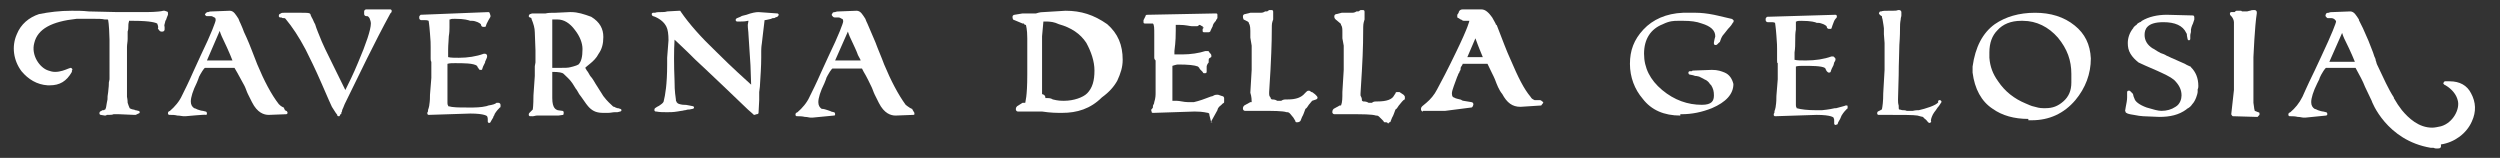
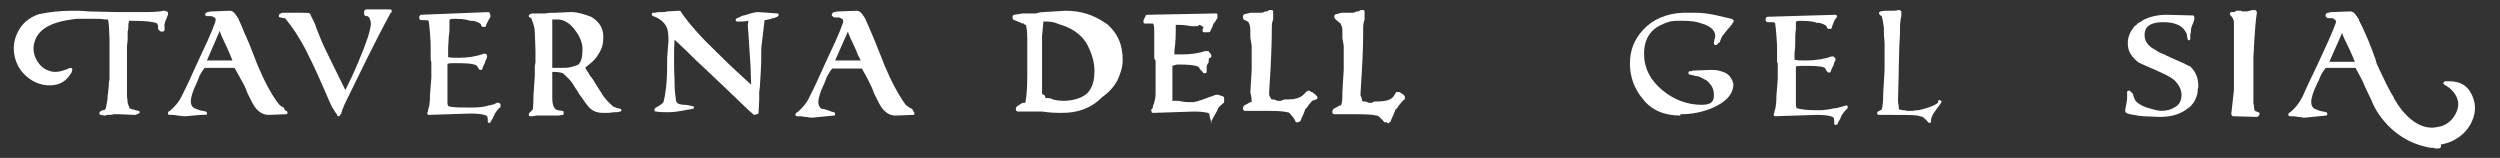
<svg xmlns="http://www.w3.org/2000/svg" version="1.1" id="Livello_1" x="0px" y="0px" viewBox="0 0 372.1 23.5" style="enable-background:new 0 0 372.1 23.5;" xml:space="preserve">
  <rect x="0" y="0" width="372.1" height="23.5" fill="#333333" stroke="none" />
  <style type="text/css">
	.st0{fill:#FFFFFF;}
</style>
  <path class="st0" d="M27.6,17.3c-0.1,0-0.2,0-0.3,0c-0.2,0-0.5-0.1-0.9-0.1c-0.4-0.1-0.7-0.1-1-0.1h-0.2c-0.1,0-0.2-0.1-0.2-0.2  c0-0.1,0-0.2,0.1-0.3l0.2-0.1c0.7-0.6,1.4-1.4,1.8-2.3c0.4-0.8,1-2,1.7-3.6l1.1-2.4c1.6-3.3,2.2-5,2.2-5.2c0-0.3-0.1-0.4-0.2-0.4  c-0.2-0.1-0.3-0.2-0.5-0.2h-0.6c-0.1,0-0.1,0-0.2-0.1l-0.1-0.1c0,0,0-0.1,0.1-0.2l0.1-0.1c0,0,0.1-0.1,0.2-0.1H31  c0.2-0.1,0.4-0.1,0.6-0.1l2.6-0.1c0.6,0,0.9,0.6,1.3,1.2c0.1,0.3,0.2,0.5,0.3,0.7S36,4,36.1,4.2c0.1,0.3,0.3,0.8,0.6,1.4  c0.5,1.1,1,2.5,1.6,4c1,2.4,2.1,4.5,3.2,5.9c0.2,0.2,0.3,0.3,0.7,0.5c0.1,0,0.1,0.1,0.1,0.2c0,0,0.1,0.1,0.1,0.2l0.2,0.1  c0.1,0,0.2,0.2,0.2,0.3S42.7,17,42.6,17L40,17.1c-0.7,0-1.7-0.3-2.5-1.9c-0.2-0.4-0.4-0.8-0.6-1.2c-0.2-0.4-0.3-0.8-0.5-1.2  c-0.4-0.7-0.9-1.7-1.5-2.7h-4.4c0,0-0.2,0.1-0.7,1l-0.1,0.2c-0.1,0.1-0.1,0.3-0.2,0.5s-0.1,0.3-0.2,0.5c-0.6,1.2-0.9,2.2-0.9,2.8  c0,0.5,0.2,0.8,0.5,1c0.1,0,0.3,0.1,0.5,0.2c0.3,0.1,0.6,0.2,0.8,0.2l0.4,0.1c0.1,0,0.2,0.1,0.2,0.3c0,0.2-0.1,0.2-0.2,0.2  C30.7,17,27.7,17.3,27.6,17.3z M34.6,9c-0.1-0.2-0.3-0.9-1.6-3.6c-0.1-0.2-0.2-0.5-0.3-0.8L30.8,9C30.8,9,34.6,9,34.6,9z" />
  <path class="st0" d="M121,17.5c-0.1,0-0.3,0-0.4,0c-0.2,0-0.4-0.1-0.8-0.1c-0.4-0.1-0.8-0.1-1-0.1h-0.2c-0.1,0-0.2-0.1-0.2-0.2  c0-0.1,0-0.2,0.1-0.3l0.2-0.1c0.7-0.6,1.4-1.4,1.8-2.3c0.4-0.8,1-2,1.7-3.6l1.1-2.4c1.6-3.3,2.2-5,2.2-5.2c0-0.3-0.1-0.4-0.2-0.4  c-0.2-0.1-0.3-0.2-0.5-0.2h-0.5c-0.1,0-0.2,0-0.3-0.1l-0.1-0.1c0,0-0.1-0.1-0.1-0.2c0-0.1,0-0.1,0.1-0.2l0,0c0-0.1,0.1-0.2,0.4-0.2  c0.2-0.1,0.5-0.1,0.6-0.1l2.6-0.1c0.6,0,0.9,0.6,1.3,1.2c0.1,0.3,0.2,0.5,0.3,0.7s0.2,0.5,0.3,0.7c0.3,0.7,0.6,1.4,0.9,2.1  c0.4,1.1,0.9,2.2,1.3,3.3c1,2.4,2.1,4.5,3.2,6c0.1,0.1,0.4,0.3,0.7,0.5c0.1,0,0.2,0.1,0.2,0.1c0.1,0,0.1,0,0.1,0.1l0.3,0.5  c0,0.1,0,0.2,0,0.2c0,0.1-0.1,0.1-0.2,0.1l-2.6,0.1c-0.7,0-1.7-0.3-2.5-1.9c-0.2-0.4-0.4-0.8-0.6-1.2c-0.2-0.4-0.3-0.8-0.5-1.2  c-0.3-0.6-0.6-1.3-1.2-2.3l-0.2-0.4h-4.4c0,0-0.2,0.1-0.7,1l-0.1,0.2c-0.1,0.1-0.1,0.3-0.2,0.5s-0.1,0.3-0.2,0.5  c-0.6,1.2-0.9,2.2-0.9,2.8c0,0.5,0.2,0.8,0.5,1c0.3,0,0.6,0.1,0.9,0.2c0.2,0.1,0.4,0.1,0.5,0.2l0.4,0.1c0.1,0,0.2,0.1,0.2,0.3  c0,0.2-0.1,0.2-0.2,0.2C124.1,17.2,121.1,17.5,121,17.5z M128.1,9c0-0.1-0.2-0.4-0.4-0.8c-0.2-0.6-0.6-1.4-1.2-2.7  c-0.1-0.2-0.2-0.5-0.3-0.8L124.3,9C124.3,9,128.1,9,128.1,9z" />
  <path class="st0" d="M50.4,17.3c-0.1,0-0.1,0-0.2-0.1v-0.1c-0.1-0.1-0.3-0.4-0.8-1.2c-0.1-0.2-0.6-1.3-1.5-3.4  c-1-2.3-1.8-3.9-2.4-5.1c-1-1.9-2-3.4-3-4.6c-0.1-0.1-0.1-0.1-0.2-0.1c-0.2,0-0.3,0-0.4-0.1h-0.2c-0.1,0-0.2-0.1-0.2-0.2  c0-0.1,0-0.2,0.1-0.3L41.8,2c0.1-0.1,0.3-0.1,0.5-0.1h2.6c0.6,0,1,0,1.2,0.1l0.1,0.1c0,0.1,0.1,0.3,0.2,0.5c0.2,0.3,0.3,0.7,0.5,1  c0.2,0.7,0.6,1.6,1,2.6l0.5,1.1c0.8,1.6,1.8,3.7,3,6.1c0.5-1,1.2-2.4,1.9-4.1c1.2-2.8,1.9-4.9,1.9-5.8c0-0.3-0.1-0.5-0.2-0.8  c-0.2-0.3-0.3-0.3-0.4-0.3h-0.1c-0.1,0-0.3-0.1-0.3-0.3V1.7c0-0.1,0.1-0.3,0.3-0.3h3.6c0.1,0,0.2,0.1,0.2,0.2s0,0.2-0.1,0.3L58.1,2  c-2.4,4.4-4.6,9-6.8,13.5L51.1,16c-0.1,0.2-0.2,0.4-0.2,0.6c-0.1,0.1-0.1,0.2-0.1,0.3c0,0,0,0.1-0.1,0.1l-0.1,0.1  C50.6,17.3,50.5,17.3,50.4,17.3z" />
  <path class="st0" d="M72.8,18.3c-0.1,0-0.2-0.1-0.2-0.2v-0.3c0-0.2,0-0.3-0.1-0.5l0,0c0,0-0.3-0.4-2.5-0.4l-6.2,0.2  c-0.1,0-0.2-0.1-0.2-0.2c0-0.1,0-0.2,0.1-0.3l0,0c0-0.1,0-0.3,0.1-0.5c0-0.1,0.1-0.3,0.1-0.5C64,15,64,14.5,64,14.1l0.2-2.5V9.2  c-0.1-0.1-0.1-0.4-0.1-0.5V7c0-0.4,0-1-0.1-2c-0.1-1.4-0.2-1.8-0.2-1.9C63.6,3,63.4,3,63.3,3h-0.6c-0.1,0-0.3-0.1-0.3-0.3V2.5  c0-0.1,0.1-0.2,0.2-0.3l10.1-0.4c0.1,0,0.2,0.1,0.2,0.2L73,2.3c0,0.1,0,0.2,0,0.2c-0.2,0.3-0.4,0.7-0.6,1.1l0,0c0,0,0,0.1-0.1,0.3  C72.3,4,72.2,4,72.1,4h-0.2c-0.1,0-0.3-0.1-0.3-0.3l0,0c0-0.1-0.1-0.2-0.5-0.4c-0.3-0.1-0.5-0.2-0.8-0.2h-0.1H70  c-0.3-0.1-0.8-0.3-2.3-0.3c-0.3,0-0.6,0-0.7,0.1h-0.1c0,0.1,0,0.2,0,0.4v0.8c0,0.3,0,0.7-0.1,1.3c0,0.5-0.1,1.2-0.1,2v1.1  c0.4,0.1,1,0.1,1.6,0.1c1.3,0,2.6-0.2,3.7-0.6h0.2c0.1,0,0.3,0.1,0.3,0.3v0.1c0,0.2-0.1,0.3-0.3,0.8c0,0.1,0,0.1,0,0.1  c-0.1,0.2-0.2,0.4-0.3,0.6c0,0.1-0.1,0.2-0.1,0.3s-0.1,0.2-0.1,0.2c-0.1,0-0.1,0-0.2,0h-0.1l-0.1-0.1c0,0-0.1-0.1-0.1-0.2l0,0  c0,0-0.1,0-0.1-0.1S71,9.9,71,9.8c-0.5-0.4-2-0.4-3.3-0.4c-0.4,0-0.8,0-1.1,0.1c0,0,0,0.1,0,0.2v5.6c0,0.1,0,0.3,0.1,0.4v0.1  c0.7,0.2,1.6,0.2,2.7,0.2h1.1c0,0,1.1,0,1.9-0.2l0.3-0.1c0.6-0.1,1-0.2,1.2-0.4H74h0.2c0.1,0,0.3,0.1,0.3,0.3v0.2  c0,0.1,0,0.2-0.1,0.2c-0.2,0.2-0.5,0.5-0.8,1l0,0v0.1c-0.1,0.1-0.2,0.3-0.2,0.4c-0.1,0.2-0.2,0.3-0.3,0.5L73,18.2  C73,18.2,72.9,18.3,72.8,18.3L72.8,18.3z" />
  <path class="st0" d="M78.9,17.3c-0.1,0-0.2-0.1-0.2-0.2s0-0.2,0.1-0.3l0.5-0.5c0,0,0.1-0.6,0.1-2.1l0.2-2.9V9.9c0,0,0-0.1,0.1-0.6  V8.8V7.5l-0.1-2.7c0-0.6-0.2-1.3-0.5-2V2.7l-0.2-0.1c-0.1,0-0.2-0.1-0.2-0.2c0-0.1,0.1-0.3,0.2-0.3L79.2,2h0.4h1.6  c0.4-0.1,0.9-0.1,1.5-0.1l2.1-0.1c0,0,0,0,0.1,0H85c1,0,1.9,0.3,3,0.7c1.3,0.8,1.8,1.8,1.8,3c0,1-0.2,1.8-0.7,2.5  c-0.3,0.6-0.8,1.1-1.3,1.5c-0.4,0.3-0.6,0.5-0.7,0.6c0.1,0.1,0.2,0.4,0.4,0.6c0.2,0.4,0.4,0.7,0.6,0.9c0.2,0.3,0.4,0.6,0.5,0.8  l1.2,1.9c0.6,0.8,1.1,1.2,1.3,1.4l0.1,0.1c0,0,0.1,0.1,0.2,0.1c0,0,0.1,0,0.2,0.1c0.1,0,0.2,0.1,0.3,0.1H92l0.3,0.1  c0.1,0,0.2,0.1,0.2,0.2c0,0.1-0.1,0.2-0.2,0.2l-0.4,0.1c-0.1,0-0.2,0-0.4,0c-0.3,0-0.6,0.1-1,0.1h-0.7c-0.9,0-1.5-0.2-2.1-0.8  c-0.2-0.2-0.6-0.7-1.2-1.6L86.2,14c-0.2-0.3-0.3-0.6-0.5-0.8c-0.2-0.3-0.3-0.5-0.5-0.8c-0.4-0.6-0.9-1-1.3-1.4  c-0.2-0.2-0.7-0.3-1.7-0.3v3.9c0,1.6,0.6,1.7,0.8,1.8l0.7,0.1c0.1,0,0.2,0.1,0.2,0.2c0,0.1,0,0.4-0.1,0.4l-0.7,0.1h-2.8  c-0.1,0-0.3,0-0.4,0c-0.2,0-0.4,0.1-0.6,0.1H78.9z M83.4,10.1c0.6,0,1.2,0,1.5-0.1l0.4-0.1c0.4-0.1,0.6-0.2,0.8-0.3  c0.4-0.4,0.6-1.1,0.6-2.3c0-0.9-0.4-1.9-1.1-2.8c-0.8-1.1-1.7-1.6-2.6-1.6c-0.1,0-0.1,0-0.2,0h-0.6l0,7.2H83.4z" />
  <path class="st0" d="M112.3,17.1c-0.1,0-0.1,0-0.2-0.1l-0.1-0.1c-0.2-0.2-0.5-0.4-1-0.9c-2.5-2.4-4.6-4.4-6.2-5.9  c-0.9-0.8-1.7-1.6-2.4-2.3c-0.8-0.8-1.5-1.4-2-1.9c-0.1,1.7-0.1,3.7,0,6.1c0,0.6,0,1.5,0.2,2.8c0,0.2,0,0.3,0.1,0.3v0.1l0.2,0.2  c0.2,0.1,0.6,0.2,0.9,0.2c0.2,0,0.4,0,0.8,0.1l0.5,0.1c0.1,0,0.2,0.1,0.2,0.2c0,0.1-0.1,0.2-0.2,0.2l-0.5,0.1c-0.2,0-0.3,0-0.6,0.1  c-0.2,0-0.4,0.1-0.6,0.1l-0.6,0.1c-0.6,0.1-1.1,0.1-1.5,0.1c-0.6,0-1.1,0-1.6-0.1h-0.1c-0.1,0-0.2-0.1-0.2-0.2c0-0.1,0-0.2,0.1-0.3  l0.3-0.2c0.2-0.1,0.4-0.2,0.5-0.3c0.3-0.2,0.5-0.4,0.5-0.6c0.2-0.8,0.5-2.4,0.5-5.4v-1L99.5,6c0-0.9-0.1-1.6-0.3-2  c-0.3-0.6-0.8-1.1-1.7-1.5l-0.3-0.1c-0.1,0-0.2-0.2-0.2-0.3c0-0.1,0.1-0.2,0.2-0.2h0.3c0.2-0.1,0.6-0.1,0.9-0.1s0.6,0,0.9-0.1  l1.8-0.1c0.1,0,0.2,0,0.2,0.1c1.3,1.9,3.1,3.9,5.2,5.9c0.8,0.8,2.3,2.3,5.3,5l-0.1-2.9l-0.3-4.6c0-0.4-0.1-0.8-0.1-1.4l0.1-0.6  c0,0,0,0-0.1,0c-0.4,0.1-0.8,0.1-1,0.1h-0.6c-0.1,0-0.2-0.1-0.2-0.2c0-0.1,0-0.2,0.2-0.3l0.5-0.2c0.1-0.1,0.4-0.2,0.9-0.3  c0.8-0.3,1.4-0.4,1.8-0.4l2.8,0.2c0.1,0,0.2,0.1,0.2,0.2c0,0.1-0.1,0.2-0.2,0.3l-0.3,0.1c-0.1,0.1-0.2,0.1-0.3,0.1  c-0.1,0-0.2,0-0.3,0.1c-0.5,0.1-0.8,0.2-1,0.2c-0.2,1.5-0.3,2.7-0.4,3.4c-0.1,0.6-0.1,1.1-0.1,1.2v1c0,1.2-0.1,2.7-0.2,4.3l-0.1,0.8  c0,0.2,0,0.4,0,0.6c0,0.2,0,0.4,0,0.6l-0.1,1.9c0,0.1-0.1,0.2-0.3,0.2L112.3,17.1L112.3,17.1z" />
  <path class="st0" d="M15.6,17.2L15,17.1c-0.1,0-0.2-0.1-0.2-0.2c0-0.1,0-0.2,0.1-0.3l0.2-0.1c0.1-0.1,0.1-0.1,0.3-0.1  c0.1,0,0.1,0,0.2-0.1c0.1,0,0.1,0,0.1-0.1c0.1-0.1,0.1-0.4,0.2-0.9l0.1-0.5c0-0.3,0-0.6,0.1-1.1c0-0.3,0.1-0.7,0.1-1.2v-0.2  c0-0.1,0.1-0.4,0.1-0.5V5.9c0-0.7-0.1-2.5-0.2-2.9c0,0,0-0.1-0.1-0.1h-0.4c-0.4-0.1-1-0.1-1.6-0.1h-2.6C7.7,3.2,5.6,4.3,5.1,6.4  c-0.5,1.8,0.8,3.7,2.1,4.1c0.3,0.1,0.6,0.2,1,0.2c0.8,0,1.5-0.3,2-0.5l0.3-0.1l0,0c0.1,0,0.1,0,0.2,0.1c0.1,0.1,0.1,0.2,0,0.3v0.2  c-0.8,1.4-1.8,2-3.3,2c-0.1,0-0.2,0-0.3,0c-1.6-0.1-2.9-0.9-3.9-2.1C2,9,1.7,6.9,2.5,5.1c0.6-1.5,1.8-2.5,3.3-3  c1.5-0.3,3.1-0.5,4.9-0.5c0.8,0,1.6,0,2.5,0.1l4.3,0.1h4.3c0,0,1.8,0,2.5-0.2c0,0,0,0,0.1,0h0.1l0.3,0.1c0.1,0,0.2,0.1,0.2,0.2v0.2  v0.1c-0.1,0.2-0.2,0.5-0.3,0.8l-0.1,0.1v0.1c-0.1,0.4-0.2,0.6-0.1,0.8v0.4c0,0.1-0.1,0.3-0.3,0.3H24c-0.2,0-0.3-0.2-0.4-0.3  c0,0,0-0.1-0.1-0.1c0.1-0.3,0-0.4,0-0.5s-0.1-0.2-0.1-0.3c-0.2-0.1-0.9-0.4-3.5-0.4h-0.7v0.1c-0.1,0.3-0.1,0.5-0.1,0.8  c0,0.2,0,0.4-0.1,0.7c0,0.3,0,0.7,0,1.1S18.9,6.6,18.9,7v7.4c0,0.1,0.1,0.4,0.1,0.9c0.1,0.3,0.2,0.6,0.3,0.8l0,0  c0,0,0.1,0.1,0.5,0.2l0,0c0.1,0,0.2,0,0.3,0.1h0.1l0.4,0.1c0.1,0,0.2,0.1,0.2,0.2c0,0.1-0.1,0.2-0.2,0.2l-0.4,0.2H20L17.7,17h-0.8  c-0.2,0.1-0.5,0.1-0.8,0.1H16h-0.1C15.8,17.2,15.7,17.2,15.6,17.2L15.6,17.2z" />
  <path class="st0" d="M250.1,17.2c-2.4,0-4.3-0.8-5.6-2.5c-1.2-1.4-1.9-3.2-1.9-5.2s0.6-3.6,2-5.1c1.4-1.5,3.4-2.4,5.9-2.5h1.9  c0.8,0,1.7,0.1,2.7,0.3c0.1,0,0.4,0.1,2.6,0.6c0.1,0,0.2,0.1,0.3,0.2c0.1,0.1,0,0.2,0,0.3l-0.1,0.1c-0.1,0.2-0.3,0.5-0.7,0.9  c-0.4,0.5-0.7,0.9-0.8,1c-0.2,0.3-0.3,0.6-0.4,0.9c0,0,0,0.1-0.1,0.1l-0.3,0.3c0,0-0.1,0.1-0.2,0.1h-0.1c-0.1,0-0.2-0.1-0.2-0.2V6.3  l0.1-0.5c0.1-0.3,0.1-0.4,0.1-0.4c0-0.9-0.7-1.5-2-1.9c-0.8-0.3-1.7-0.4-2.7-0.4h-0.9c-0.5,0-1.2,0-2.2,0.5  c-1.8,0.7-2.8,2.2-2.8,4.4c0,2.1,0.9,3.9,2.7,5.4s3.8,2.2,5.9,2.2c1.5,0,1.8-0.6,1.8-1.4c0-0.6-0.1-1-0.4-1.5c0,0-0.1-0.1-0.2-0.2  c-0.1-0.2-0.3-0.4-0.6-0.6c-0.1,0-0.2-0.1-0.4-0.2c-0.2-0.1-0.4-0.2-0.6-0.3l0,0c-0.1,0-0.3-0.1-0.6-0.1l-0.3-0.1l-0.5-0.1  c-0.1,0-0.2-0.1-0.2-0.3c0-0.1,0.1-0.2,0.2-0.2h0.3c0.1-0.1,0.1-0.1,0.3-0.1l2.7-0.1c0.9,0,1.4,0.2,1.9,0.4c0.7,0.3,1.1,0.9,1.3,1.7  c0,1.5-1.1,2.7-3.2,3.6c-1.5,0.6-3,0.9-4.5,0.9h-0.2V17.2z" />
  <path class="st0" d="M287.2,18.3c-0.1,0-0.1,0-0.2-0.1l-0.1-0.1c-0.1-0.1-0.2-0.3-0.4-0.4c-0.1-0.1-0.2-0.2-0.3-0.3  c-0.1,0-0.4-0.1-0.8-0.2c-0.6-0.1-2.1-0.1-4.1-0.1h-1.7c-0.1,0-0.2-0.1-0.2-0.2c0-0.1,0-0.2,0.1-0.3l0.4-0.2  c0.1-0.1,0.2-0.1,0.2-0.1c0.1-0.5,0.2-1.2,0.2-2.4l0.2-3.5v-4l-0.1-1.3V4.2c0,0-0.1-0.8-0.2-1.3c-0.1-0.3-0.1-0.4-0.1-0.5  c-0.1,0-0.1-0.1-0.2-0.1l-0.1-0.1c-0.1-0.1-0.2-0.2-0.1-0.3c0-0.1,0.1-0.2,0.2-0.2h0.1c0.2-0.1,0.6-0.1,1.1-0.1h0.4  c0.5,0,0.8,0,1-0.1h0.2c0.1,0,0.3,0.1,0.3,0.3V2c0,0.1,0,0.2,0,0.3c0,0.2-0.1,0.3-0.1,0.6c-0.1,0.5-0.1,0.9-0.1,1.1  c0,0.5,0,1.4-0.1,2.7c0,1.1-0.1,2.6-0.1,4.5l-0.1,3.6c0,0.3,0,0.6,0.1,0.9c0,0.4,0,0.6,0.1,0.6c0.2,0,0.3,0.1,0.5,0.1  c0.2,0,0.4,0,0.6,0.1h0.9c0.4-0.1,0.7-0.1,0.8-0.1h0.1c0.9-0.2,2.6-0.7,2.9-1.2c-0.1-0.2,0-0.2,0-0.2l0,0l0.1-0.1h0.1  c0.1,0,0.1,0,0.2,0.1c0.1,0.1,0.1,0.2,0,0.3c-0.2,0.3-0.3,0.5-0.5,0.7c-0.2,0.3-0.4,0.6-0.5,0.7c-0.3,0.4-0.5,1-0.5,1.2V18  C287.5,18.2,287.4,18.2,287.2,18.3C287.3,18.3,287.3,18.3,287.2,18.3z" />
-   <path class="st0" d="M301.9,17.7c-2.1,0-3.9-0.5-5.3-1.5c-1.7-1.1-2.7-3-3-5.4V9.9c0.4-2.9,1.5-5,3.3-6.3c1.6-1.1,3.6-1.7,6-1.7  c2.3,0,4.3,0.6,5.9,1.9c1.5,1.2,2.3,2.8,2.4,4.9c0,2.3-0.8,4.4-2.3,6.2c-1.7,2-3.9,3-6.5,3h-0.5V17.7z M302.5,15.8  c0.7,0.2,1.1,0.3,1.6,0.3h0.4c1,0,1.8-0.3,2.6-1c0.8-0.7,1.2-1.6,1.2-2.8V11c0-2-0.6-3.7-2-5.4c-1.4-1.6-3.2-2.5-5.2-2.5  c-0.1,0-0.2,0-0.3,0c-1.5,0-2.7,0.5-3.5,1.4c-0.8,0.8-1.2,1.9-1.2,3.3v0.8c0.1,1.3,0.5,2.4,1.3,3.5c1,1.5,2.4,2.6,4.1,3.3  c0.2,0.1,0.5,0.2,0.7,0.3C302.3,15.7,302.4,15.8,302.5,15.8L302.5,15.8z" />
  <path class="st0" d="M319,17.3c-0.2,0-1-0.1-1.4-0.2c-0.7-0.1-1-0.2-1.1-0.3c-0.1,0-0.1,0-0.1-0.1s-0.1-0.1-0.1-0.2l0.1-0.6  c0.1-0.5,0.2-1,0.2-1.4v-0.8c0-0.1,0.1-0.2,0.2-0.2h0.1c0.1,0,0.1,0,0.2,0.1l0.3,0.3c0,0,0.1,0.1,0.1,0.2c0,0.1,0.1,0.4,0.2,0.6  c0.1,0.4,0.7,0.9,1.8,1.3c1,0.3,1.7,0.5,2.2,0.5c0.8,0,1.5-0.2,2.1-0.6c0.7-0.4,0.9-1.2,0.9-1.7c0-0.9-0.4-1.6-1.1-2.3  c-0.6-0.5-1.5-0.9-2.6-1.4c-1.4-0.6-2.3-1-2.7-1.2c-0.5-0.4-0.9-0.8-1.2-1.3s-0.4-1-0.4-1.6c0-0.8,0.3-1.6,0.8-2.2  c0-0.1,0.3-0.4,0.5-0.5c0.1-0.2,0.3-0.3,0.5-0.4c0.1,0,0.2-0.1,0.3-0.2c1-0.6,2.3-0.9,3.7-0.9l3.9,0.1c0.1,0,0.2,0.1,0.2,0.3v0.3  l-0.2,0.6c-0.2,0.4-0.3,0.8-0.3,0.9c0,0.1,0,0.2,0,0.3c0,0.2-0.1,0.3-0.1,0.6v0.5c0,0.1-0.1,0.2-0.2,0.2l0,0c-0.1,0-0.2-0.1-0.2-0.2  l-0.1-0.5V5.2c0,0,0-0.2-0.1-0.3c-0.5-1.1-1.7-1.6-3.4-1.6c-2.5,0-2.8,1.1-2.8,1.9c0,0.8,0.4,1.5,1.2,2l0.2,0.1  c0.3,0.2,0.6,0.4,1,0.6c0.3,0.1,0.6,0.2,0.9,0.4c0.3,0.1,0.6,0.3,0.9,0.4c0.7,0.3,1.3,0.6,1.8,0.8c0.3,0.2,0.6,0.3,0.8,0.4  c0,0,0.1,0,0.1,0.1c0.7,0.7,1.1,1.6,1.1,2.8c0,0.1,0,0.3-0.1,0.5c0,0.2,0,0.3,0,0.4c0,0.2-0.3,1.3-0.8,1.8c-0.2,0.3-0.4,0.5-0.8,0.7  l-0.1,0.1c-1.1,0.8-2.4,1.1-4,1.1L319,17.3L319,17.3z" />
  <path class="st0" d="M332.4,17.3c-0.1,0-0.1,0-0.2-0.1c0-0.1-0.1-0.1-0.1-0.2l0.4-3.6V3.3c0-0.3-0.2-0.7-0.4-0.9L332,2.3  c-0.1-0.1-0.1-0.2-0.1-0.3c0-0.1,0.1-0.2,0.2-0.2h0.5l0.1-0.1c0,0,0.1-0.1,0.2-0.1h0.6c0.1,0,0.1,0,0.2,0.1l0,0h0.3  c0.1,0,0.3,0,0.4,0c0.2,0,0.3-0.1,0.5-0.1c0.2-0.1,0.4-0.1,0.5-0.1h0.2c0.1,0,0.3,0.1,0.3,0.3V2c-0.3,1.8-0.5,6.5-0.5,6.5v6.8  l0.1,0.7c0,0.2,0.1,0.4,0.1,0.5l0.5,0.2c0.1,0,0.2,0.1,0.2,0.1s0,0.2,0,0.3l-0.1,0.1l-0.1,0.1c0,0.1-0.1,0.1-0.2,0.1L332.4,17.3  L332.4,17.3z" />
  <path class="st0" d="M362.7,22.1c-0.2,0-0.3,0-0.5-0.1c-0.1,0-0.3,0-0.4,0c-6.6-1.1-8.8-6.9-8.8-7l-1-2.1c-0.3-0.8-0.8-1.7-1.4-2.8  h-4.4c0,0-0.2,0.1-0.7,1l-0.1,0.2c-0.1,0.2-0.2,0.4-0.2,0.5c-0.1,0.2-0.2,0.4-0.3,0.6c-0.6,1.2-0.9,2.2-0.9,2.8c0,0.5,0.2,0.8,0.5,1  c0.1,0,0.3,0.1,0.5,0.2c0.3,0.1,0.6,0.2,0.8,0.2l0.4,0.1c0.1,0,0.2,0.1,0.2,0.3c0,0.1-0.1,0.2-0.2,0.2l-3,0.3c-0.2,0-0.3,0-0.4,0  c-0.2,0-0.4-0.1-0.8-0.1c-0.4-0.1-0.8-0.1-1-0.1h-0.2c-0.1,0-0.2-0.1-0.2-0.2s0-0.2,0.1-0.3l0.2-0.1c0.7-0.6,1.3-1.3,1.8-2.3  c0.2-0.5,0.6-1.3,1-2.2c0.5-1,1.1-2.3,1.8-3.8c1.6-3.4,2.2-5,2.2-5.2c0-0.1-0.1-0.2-0.2-0.3c-0.1-0.1-0.3-0.2-0.5-0.2h-0.5  c-0.1,0-0.1,0-0.2-0.1l-0.1-0.1c-0.1-0.1-0.1-0.3,0-0.4l0,0c0-0.1,0.1-0.2,0.4-0.2c0.2-0.1,0.4-0.1,0.6-0.1l2.6-0.1  c0.6,0,0.9,0.6,1.3,1.2V3l0,0c0.1,0.2,0.2,0.4,0.3,0.6c0.1,0.2,0.2,0.4,0.3,0.6c0.6,1.3,1.1,2.5,1.5,3.6l0.2,0.6  c0.1,0.2,0.2,0.4,0.2,0.6c0.1,0.2,0.1,0.4,0.2,0.6c1,2.1,1.7,3.7,2.5,4.9v0.1l0,0c0.4,0.7,0.8,1.3,1.2,1.8c1,1.2,2.5,2.6,4.5,2.6  c0.4,0,0.8-0.1,1.3-0.2c1.8-0.5,2.9-2.6,2.5-3.9c-0.2-0.8-0.8-1.6-1.8-2.2l-0.2-0.1c-0.1-0.1-0.2-0.2-0.1-0.3s0.1-0.2,0.2-0.2h0.7  c1.5,0,2.6,0.6,3.2,1.8c0.7,1.3,0.8,2.7,0.1,4.2c-0.8,1.8-2.6,3.1-4.6,3.4C363.4,22.1,363.1,22.1,362.7,22.1z M350.5,9.2  c-0.1-0.2-0.4-1.1-1.6-3.5c-0.1-0.2-0.2-0.5-0.3-0.8l-1.9,4.3H350.5z" />
  <path class="st0" d="M273.2,18.6c-0.1,0-0.2-0.1-0.2-0.2V18c0-0.2,0-0.3-0.1-0.5l0,0c0,0-0.3-0.4-2.5-0.4l-6.2,0.2  c-0.1,0-0.2-0.1-0.2-0.2c0-0.1,0-0.2,0.1-0.3l0,0c0-0.1,0-0.3,0.1-0.5c0-0.1,0.1-0.3,0.1-0.5c0.1-0.6,0.1-1.1,0.1-1.5l0.2-2.5V9.4  c-0.1,0-0.1-0.2-0.1-0.4V7.3c0-0.3,0-0.9-0.1-2c-0.1-1.4-0.2-1.8-0.2-1.9c-0.2-0.1-0.4-0.1-0.5-0.1h-0.6c-0.1,0-0.3-0.1-0.3-0.3V2.8  c0-0.1,0.1-0.2,0.2-0.3l10.2-0.3c0.1,0,0.2,0.1,0.2,0.2c0,0.1,0,0.2-0.1,0.3l-0.1,0.1c-0.2,0.2-0.3,0.6-0.5,1.1l0,0  c0,0,0,0.1-0.1,0.3c0,0.1-0.1,0.1-0.2,0.1h-0.2c-0.1,0-0.3-0.1-0.3-0.3v0c0-0.1-0.1-0.2-0.5-0.4c-0.3-0.1-0.5-0.2-0.8-0.2h-0.1h-0.1  c-0.2-0.1-0.8-0.3-2.3-0.3c-0.3,0-0.6,0-0.7,0.1h-0.1c0,0.1,0,0.2,0,0.4v0.8c-0.1,0.5-0.1,1.1-0.1,1.7c0,0.5,0,1.1-0.1,1.7v1.1  c0.4,0.1,1,0.1,1.7,0.1c1.4,0,2.7-0.2,3.8-0.6h0.2c0.1,0,0.1,0,0.2,0.1l0.1,0.1c0,0,0.1,0.1,0.1,0.2c0,0.1,0,0.2-0.2,0.5l-0.1,0.4  c-0.1,0.2-0.2,0.4-0.3,0.6c0,0.1-0.1,0.2-0.1,0.3l0,0c0,0.1-0.1,0.2-0.2,0.2h-0.1c-0.1,0-0.1,0-0.2-0.1l-0.1-0.1  c0,0-0.1-0.1-0.1-0.2l0,0c0,0-0.1-0.1-0.1-0.2l-0.1-0.1c-0.5-0.3-2-0.3-3.2-0.3c-0.4,0-0.8,0-1.1,0.1c0,0,0,0.1,0,0.2v5.5  c0,0.1,0,0.3,0.1,0.4v0.1c0.7,0.2,1.7,0.3,2.8,0.3h1c0,0,1.1-0.1,1.9-0.3h0.2c0.7-0.2,1.2-0.3,1.4-0.4h0.1h0.1  c0.1,0,0.1,0.1,0.1,0.2V16c0,0.1,0,0.2-0.1,0.2c-0.2,0.2-0.5,0.5-0.8,1c-0.1,0.3-0.3,0.7-0.5,1l-0.1,0.3  C273.4,18.5,273.3,18.6,273.2,18.6L273.2,18.6z" />
  <path class="st0" d="M180.5,18.2c-0.2,0-0.3-0.2-0.3-0.3l-0.2-0.8c0-0.2,0-0.2-0.2-0.3c-0.2,0-0.6-0.2-2-0.2l-6.1,0.2  c-0.2,0-0.3,0-0.3-0.2c0-0.2-0.2-0.3,0-0.3l0.2-0.3v-0.2c0-0.2,0.2-0.3,0.2-0.6c0.2-0.6,0.2-1.1,0.2-1.4V9c-0.2-0.2-0.2-0.3-0.2-0.5  V5.1c0-0.9,0-1.4-0.2-1.6c0,0,0,0-0.2,0h-0.9c-0.2,0-0.3,0-0.3-0.2c0-0.2,0-0.3,0-0.3l0.3-0.6c0-0.2,0.2-0.2,0.3-0.2L180.9,2  c0.2,0,0.3,0,0.3,0.2s0,0.3,0,0.5l-0.2,0.3c0,0.2-0.2,0.2-0.2,0.3c-0.2,0.2-0.3,0.5-0.3,0.6l-0.3,0.6c0,0.2-0.2,0.3-0.3,0.3h-0.6  c-0.2,0-0.3,0-0.3-0.2s0-0.3,0-0.3l0.2-0.2c-0.2,0-0.2,0-0.2-0.2c-0.2,0-0.3-0.2-0.5-0.2l0,0c0,0-0.2,0.2-0.3,0.2h-0.5  c0,0-0.2,0-0.3,0c-0.3,0-0.9-0.2-1.9-0.2h-0.5v0.8c0,0.6,0,1.6-0.2,3.1v0.5h1.2c1.2,0,2.5-0.2,3.4-0.5h0.3c0.2,0,0.2,0,0.3,0.2l0,0  c0.2,0.2,0.3,0.3,0.3,0.5c0,0.2,0,0.2-0.2,0.3s-0.2,0.2-0.2,0.5l0,0v0.2c-0.2,0.2-0.3,0.5-0.3,0.6v0.2v0.6c0,0.2-0.2,0.2-0.3,0.2  l0,0c-0.2,0-0.2,0-0.3-0.2l-0.3-0.3c0,0-0.2-0.2-0.2-0.3l0,0c0,0,0,0-0.2-0.2l0,0c-0.5-0.2-1.4-0.3-3-0.3c0,0-0.2,0-0.8,0.2v5.2  c0.2,0,0.5,0,0.6,0c0.5,0,1.1,0.2,1.7,0.2h0.9c0,0,0.9-0.2,1.9-0.6c0.5-0.2,0.8-0.3,0.9-0.3c0.3-0.2,0.5-0.2,0.6-0.2h0.2l0.6,0.2  c0.2,0,0.3,0.2,0.3,0.3v0.5c0,0.2,0,0.2-0.2,0.3l-0.2,0.2c-0.2,0.2-0.5,0.3-0.6,0.8l-0.5,0.9l-0.5,0.9  C180.8,18.2,180.6,18.2,180.5,18.2L180.5,18.2z" />
  <path class="st0" d="M193.1,18.2c-0.2,0-0.3,0-0.3-0.2l-0.3-0.5l-0.5-0.6c-0.2-0.2-0.3-0.2-0.5-0.2c-0.6-0.2-2-0.2-3.9-0.2h-2.3  c-0.2,0-0.3-0.2-0.3-0.3c0-0.2,0-0.3,0.2-0.5l0.9-0.5h0.2l0,0c0-0.2,0-0.8-0.2-1.4l0.2-3.4V6.8l-0.2-1.2V4.6c0-0.2,0-0.8-0.2-1.1  c0-0.2-0.2-0.3-0.2-0.3l-0.6-0.3C185,2.7,185,2.6,185,2.4c0-0.2,0.2-0.3,0.3-0.3l0.8-0.2h1.4c0.3,0,0.5,0,0.8-0.2c0.2,0,0.2,0,0.3,0  l0.3-0.2h0.2h0.2c0.2,0,0.2,0.2,0.2,0.3v1.1c-0.2,0.5-0.2,0.8-0.2,0.9c0,0.9,0,2.8-0.2,6.6l-0.2,3.3c0,0.2,0,0.2,0,0.3  s0,0.3,0.2,0.5c0,0.2,0.2,0.3,0.2,0.3c0.2,0,0.5,0,0.8,0.2h0.6c0.3-0.2,0.5-0.2,0.8-0.2h0.2c1.2,0,2-0.3,2.5-0.9l0.2-0.2  c0,0,0.2-0.2,0.3-0.2h0.2l0.3,0.2c0.2,0,0.3,0.2,0.5,0.3l0.2,0.2c0,0,0.2,0.2,0.2,0.3s0,0.2-0.2,0.3l-0.6,0.2l-0.5,0.6  c-0.2,0.3-0.3,0.5-0.5,0.6c-0.2,0.5-0.3,0.9-0.5,1.2l-0.2,0.5C193.6,18,193.4,18.2,193.1,18.2C193.3,18.2,193.3,18.2,193.1,18.2z" />
  <path class="st0" d="M206.2,18.2c-0.2,0-0.2,0-0.3-0.2l-0.6-0.6c-0.2-0.2-0.3-0.2-0.5-0.2c-0.6-0.2-2-0.2-3.9-0.2h-2.3  c-0.2,0-0.3-0.2-0.3-0.3s0-0.3,0.2-0.5l0.9-0.5h0.2c0.2-0.5,0.2-1.1,0.2-2l0.2-3.3V6.8l-0.2-1.1V4.8c0-0.5,0-0.8-0.2-1.1  c0-0.2-0.2-0.3-0.2-0.3l-0.6-0.5c-0.2-0.2-0.2-0.3-0.2-0.5c0-0.2,0.2-0.3,0.3-0.3l0.8-0.2h1.4c0.3,0,0.5,0,0.8-0.2  c0.2,0,0.2,0,0.3,0l0.3-0.2h0.2h0.2c0.2,0,0.2,0.2,0.2,0.3v1.1c-0.2,0.6-0.2,0.9-0.2,1.1c0,0.9,0,3.3-0.2,6.6l-0.2,3.3  c0,0.2,0,0.2,0,0.3s0.2,0.3,0.2,0.6c0,0.2,0,0.2,0.2,0.3c0.2,0,0.5,0,0.8,0.2h0.5c0.2-0.2,0.5-0.2,0.6-0.2h0.2  c1.4,0,2.2-0.3,2.5-0.9l0.2-0.3c0-0.2,0.2-0.2,0.2-0.2h0.2h0.2l0.3,0.2l0.3,0.2c0,0,0.2,0.2,0.2,0.3v0.2c0,0.2,0,0.2-0.2,0.3  l-0.2,0.2l-0.5,0.6c-0.2,0.3-0.3,0.5-0.5,0.6c-0.2,0.5-0.3,0.9-0.5,1.2l-0.2,0.5c0,0,0,0.2-0.2,0.2l-0.2,0.2  C206.5,18.2,206.4,18.2,206.2,18.2z" />
-   <path class="st0" d="M211.8,16.6c-0.2,0-0.3-0.2-0.3-0.3c0-0.2,0-0.3,0.2-0.5l0.6-0.5c0.6-0.5,1.2-1.2,1.6-2c0.6-1.1,1.6-3,2.8-5.5  c1.9-3.9,2-4.7,2-4.7c-0.2,0-0.2,0-0.3,0h-0.5c-0.3,0-0.3-0.2-0.5-0.2l-0.3-0.2c-0.2,0-0.2-0.2-0.2-0.2s0-0.2,0-0.3l0.2-0.3  c0-0.2,0.2-0.5,0.6-0.5h2.8c0.6,0,1.1,0.5,1.6,1.2c0.2,0.3,0.3,0.6,0.5,0.9c0,0.2,0.2,0.2,0.2,0.3c0.9,2.3,1.4,3.7,2,5  c1.2,2.8,2,4.4,3,5.6c0.2,0.3,0.2,0.3,0.6,0.5h0.8c0.2,0,0.3,0.2,0.5,0.3c0,0.2-0.2,0.3-0.3,0.5l-3.1,0.2c-1.2,0-2-0.6-2.7-1.9  c-0.5-0.6-0.8-1.4-1.1-2.2c-0.2-0.5-0.6-1.2-1.1-2.3h-3.7c0,0.2-0.2,0.3-0.3,0.6l0,0v0.2c0,0.2-0.2,0.3-0.2,0.5  c-0.2,0.2-0.2,0.5-0.3,0.6c-0.3,0.9-0.8,2-0.8,2.5c0,0.5,0.2,0.6,0.3,0.6c0.3,0.2,0.6,0.2,0.9,0.3c0.2,0,0.3,0.2,0.5,0.2l1.2,0.2  c0.2,0,0.3,0.2,0.3,0.3S219.2,16,219,16l-3.9,0.5h-3.3V16.6z M220.7,8.5c-0.2-0.5-0.6-1.4-1.1-2.8l-1.2,2.8H220.7z" />
  <path class="st0" d="M158.1,16.8c-0.8,0-1.7,0-3-0.2h-3.6c-0.2,0-0.3-0.2-0.3-0.3c0-0.2,0-0.3,0.2-0.5l0.8-0.5h0.2l0,0  c0,0,0,0,0.2,0l0,0c0-0.2,0.3-0.8,0.3-4.2V5.7c0-1.4-0.2-1.9-0.2-2c-0.2,0-0.2,0-0.3-0.2h-0.2l-1.2-0.5c-0.2,0-0.3-0.2-0.3-0.5  c0-0.2,0.2-0.3,0.3-0.3l1.2-0.2h2c0.6-0.2,0.9-0.2,1.1-0.2l3.3-0.2c2.3,0,4.2,0.6,6.2,2c1.6,1.4,2.3,3.1,2.3,5.3  c0,1.1-0.3,2-0.8,3.1c-0.5,0.9-1.2,1.7-2.3,2.5C162.3,16.2,160.3,16.8,158.1,16.8z M155.6,14.6c0.2,0,0.3,0,0.3,0  c0.2,0,0.5,0,0.8,0.2c0.8,0.2,1.2,0.2,1.7,0.2c1.4,0,2.8-0.5,3.4-1.1c0.8-0.8,1.1-1.9,1.1-3.4c0-1.4-0.5-2.8-1.2-4.1  c-0.9-1.4-2.3-2.3-4.1-2.8l-0.5-0.2c-0.6-0.2-1.2-0.2-1.6-0.2h-0.2l-0.2,2.2v8.4V14C155.5,14.1,155.6,14.3,155.6,14.6z" />
</svg>